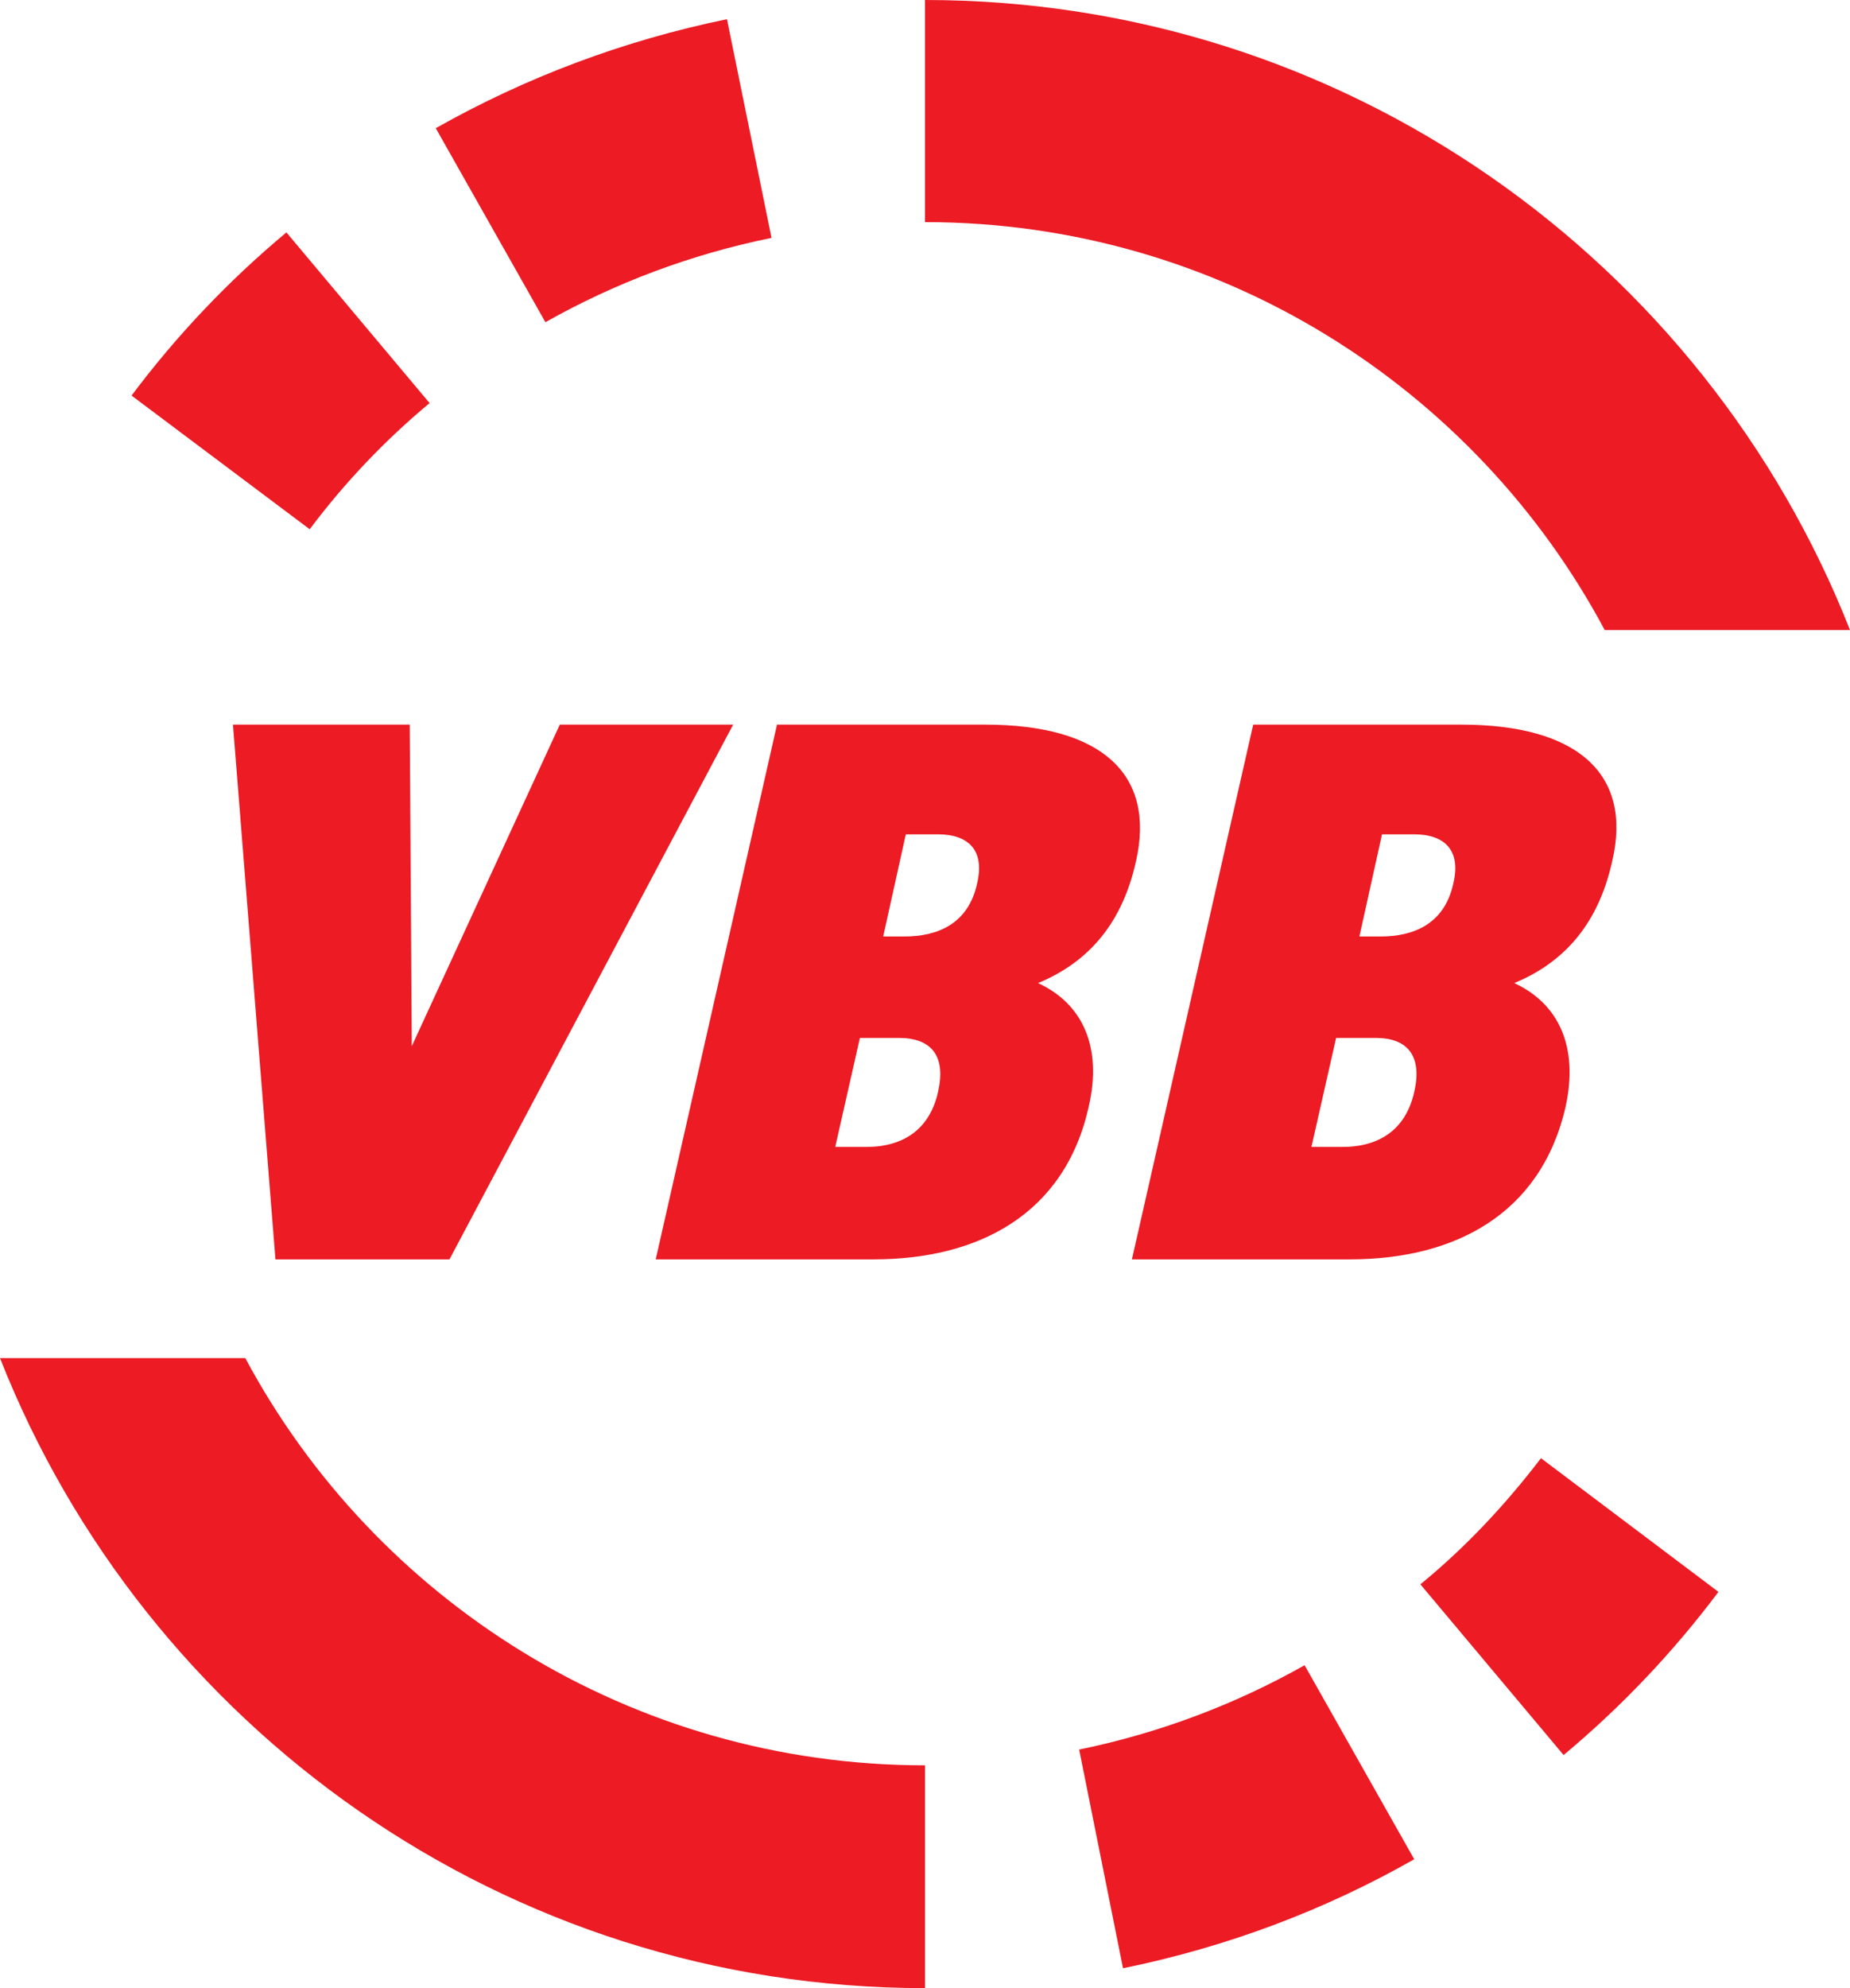
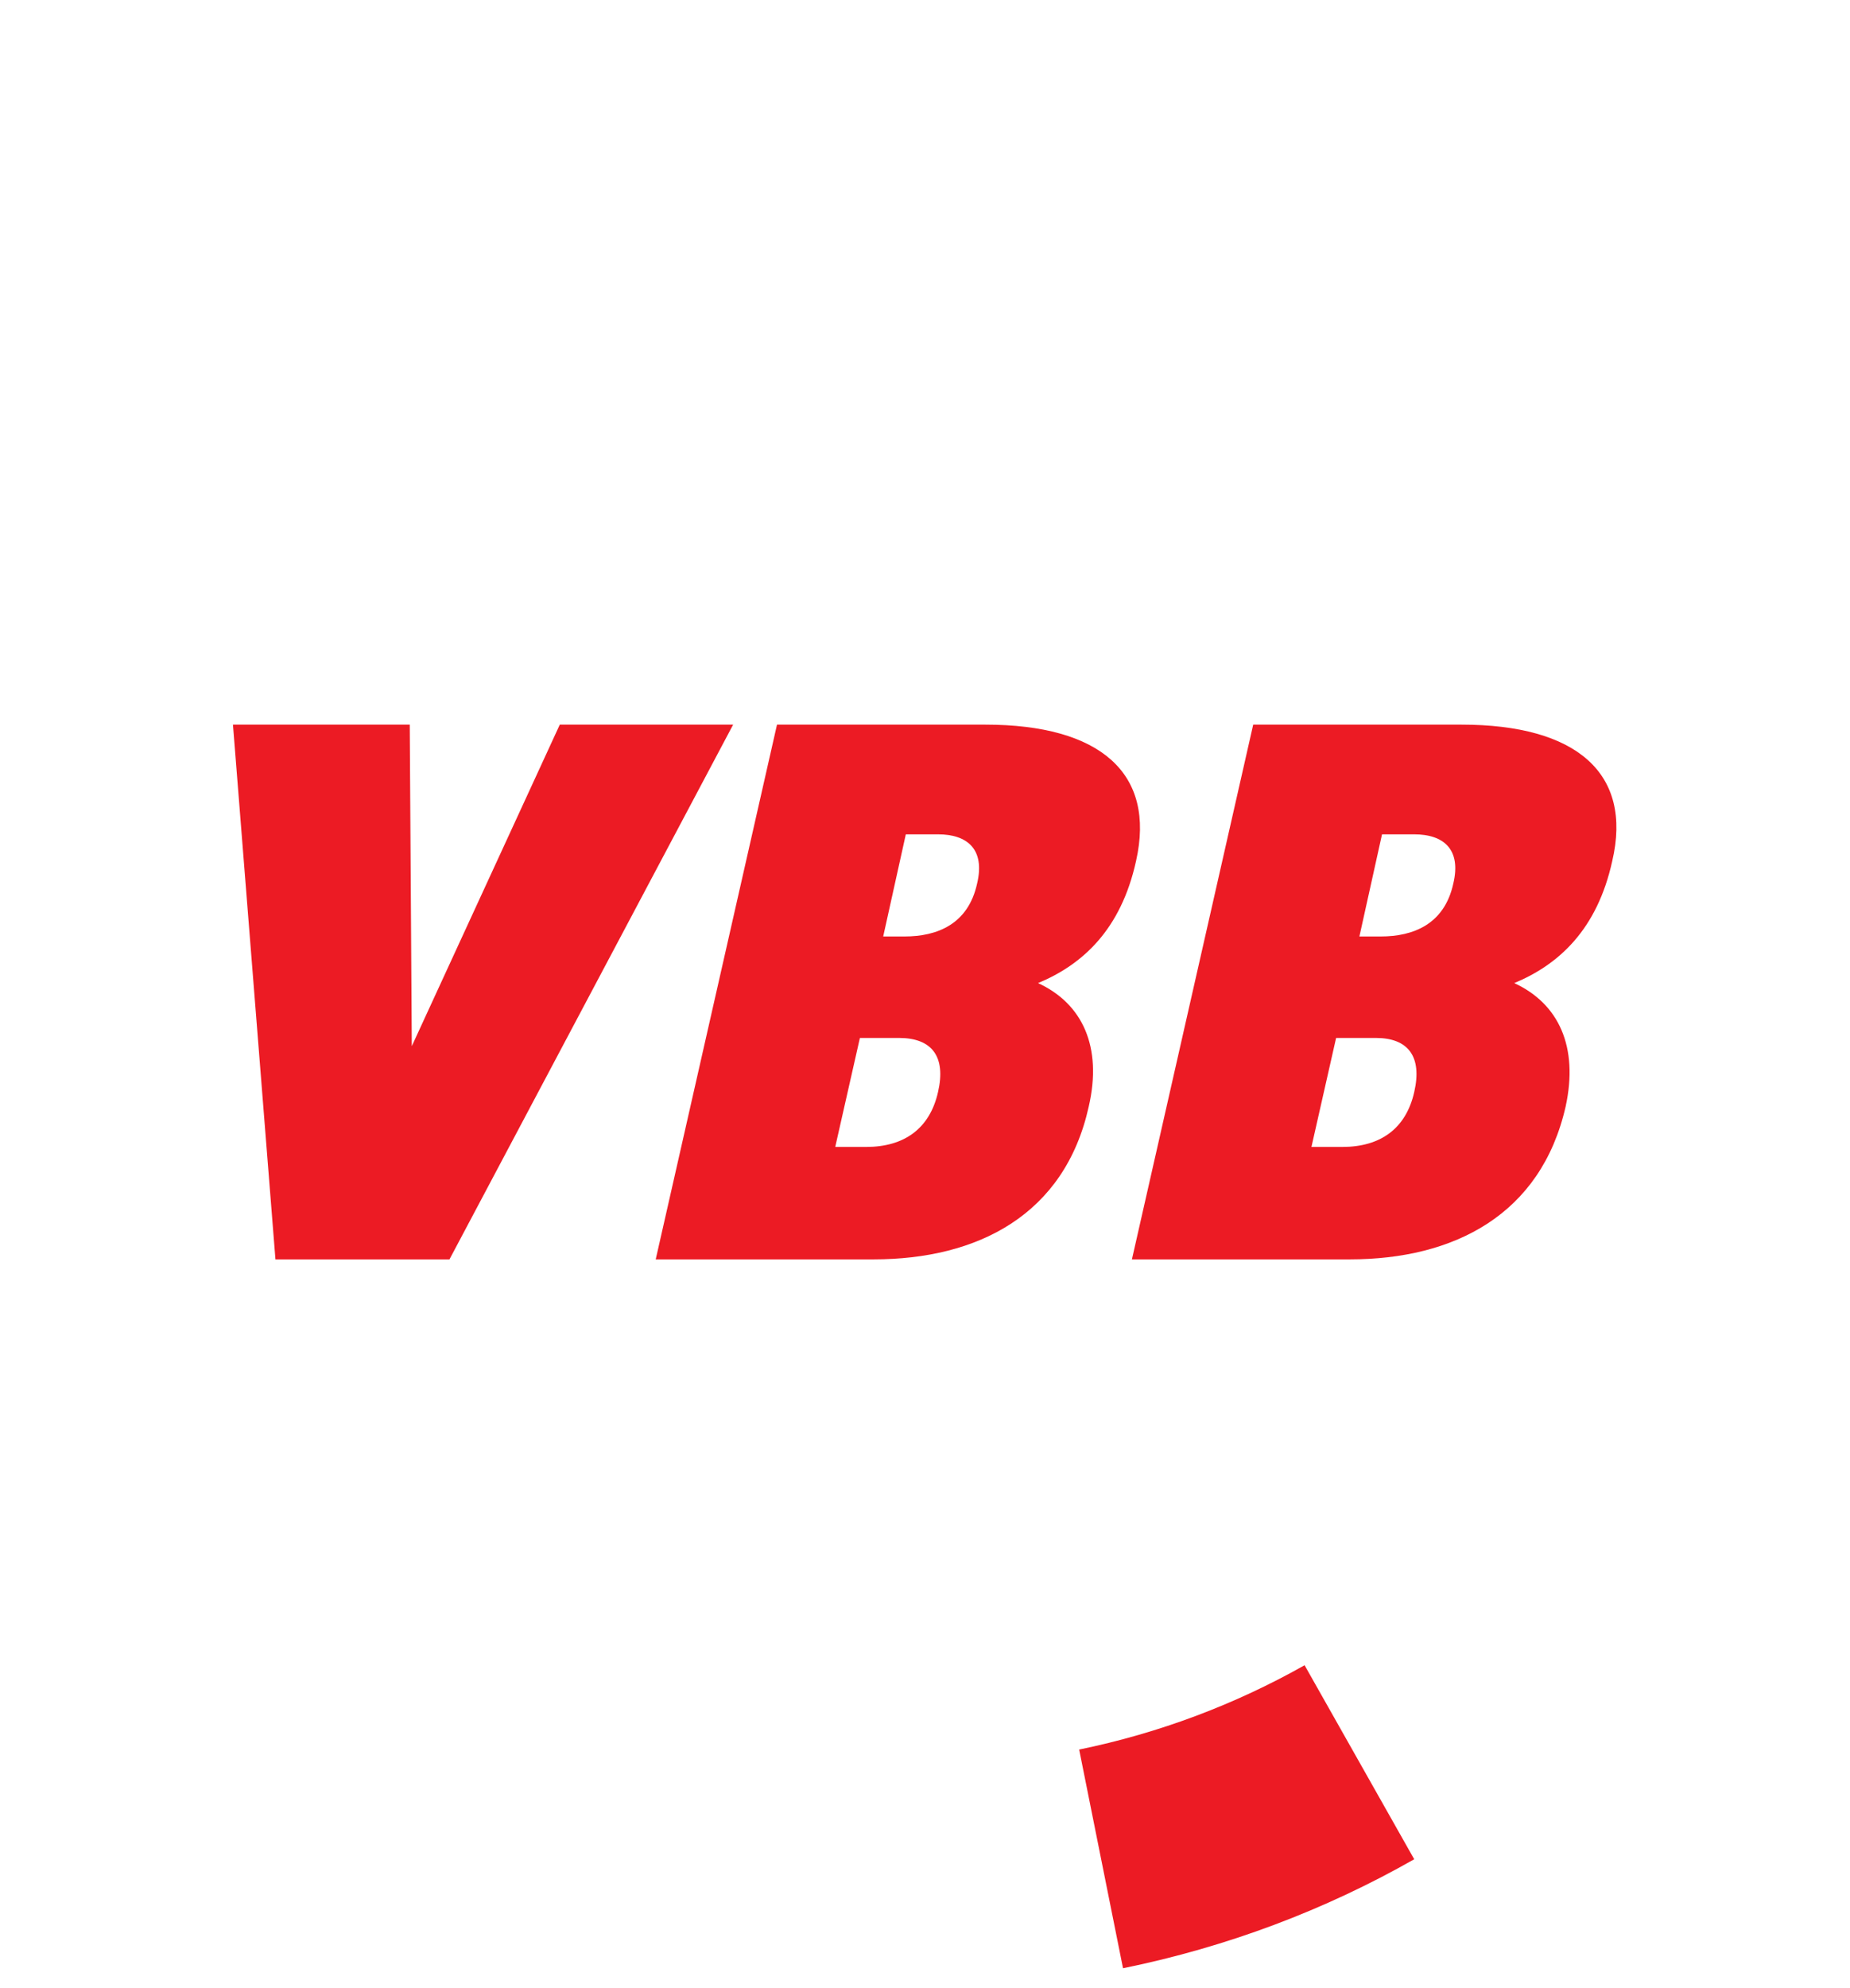
<svg xmlns="http://www.w3.org/2000/svg" xmlns:ns1="http://sodipodi.sourceforge.net/DTD/sodipodi-0.dtd" xmlns:ns2="http://www.inkscape.org/namespaces/inkscape" version="1.0" width="234.8" height="252.193" id="svg5880" ns1:version="0.32" ns2:version="0.46" ns1:docname="Verkehrsverbundberlinbrandenburg-logo2.svg" ns2:output_extension="org.inkscape.output.svg.inkscape">
  <ns1:namedview ns2:window-height="998" ns2:window-width="1280" ns2:pageshadow="2" ns2:pageopacity="0.0" guidetolerance="10.0" gridtolerance="10.0" objecttolerance="10.0" borderopacity="1.0" bordercolor="#666666" pagecolor="#ffffff" id="base" showgrid="false" ns2:zoom="0.76764449" ns2:cx="267.12648" ns2:cy="126.09628" ns2:window-x="0" ns2:window-y="0" ns2:current-layer="layer1" />
  <defs id="defs5882">
    <ns2:perspective ns1:type="inkscape:persp3d" ns2:vp_x="0 : 126.09628 : 1" ns2:vp_y="0 : 1000 : 0" ns2:vp_z="708.66138 : 126.09628 : 1" ns2:persp3d-origin="354.33069 : 84.064189 : 1" id="perspective49" />
  </defs>
  <g transform="translate(-323.075,-289.752)" id="layer1">
-     <path id="path4090" style="font-size:7px;letter-spacing:0;word-spacing:0;fill:#ec1b24;fill-rule:nonzero;stroke:none;stroke-width:0.567;stroke-linecap:butt;stroke-linejoin:miter;stroke-miterlimit:3.864;stroke-dasharray:none;font-family:fnt3" d="M 440.475,541.944 C 387.166,541.944 341.511,508.811 323.075,462.025 L 354.207,462.025 C 370.643,492.723 403.168,513.681 440.475,513.681 L 440.475,541.944" />
-     <path id="path4092" style="font-size:7px;letter-spacing:0;word-spacing:0;fill:#ec1b24;fill-rule:nonzero;stroke:none;stroke-width:0.567;stroke-linecap:butt;stroke-linejoin:miter;stroke-miterlimit:3.864;stroke-dasharray:none;font-family:fnt3" d="M 541.178,491.68 C 535.438,499.332 528.829,506.289 521.524,512.377 L 503.349,490.723 C 509.088,486.027 514.132,480.635 518.654,474.722 L 541.178,491.68" />
    <path id="path4094" style="font-size:7px;letter-spacing:0;word-spacing:0;fill:#ec1b24;fill-rule:nonzero;stroke:none;stroke-width:0.567;stroke-linecap:butt;stroke-linejoin:miter;stroke-miterlimit:3.864;stroke-dasharray:none;font-family:fnt3" d="M 502.566,525.595 C 491.261,532.03 478.825,536.726 465.607,539.422 L 460.041,511.681 C 470.216,509.594 479.869,505.942 488.652,500.985 L 502.566,525.595" />
-     <path id="path4096" style="font-size:7px;letter-spacing:0;word-spacing:0;fill:#ec1b24;fill-rule:nonzero;stroke:none;stroke-width:0.567;stroke-linecap:butt;stroke-linejoin:miter;stroke-miterlimit:3.864;stroke-dasharray:none;font-family:fnt3" d="M 378.383,306.014 C 389.775,299.578 402.211,294.882 415.342,292.187 L 420.995,319.928 C 410.733,322.015 401.08,325.667 392.297,330.624 L 378.383,306.014" />
-     <path id="path4098" style="font-size:7px;letter-spacing:0;word-spacing:0;fill:#ec1b24;fill-rule:nonzero;stroke:none;stroke-width:0.567;stroke-linecap:butt;stroke-linejoin:miter;stroke-miterlimit:3.864;stroke-dasharray:none;font-family:fnt3" d="M 440.475,289.752 C 493.783,289.752 539.438,322.884 557.875,369.67 L 526.742,369.67 C 510.306,338.886 477.782,317.928 440.475,317.928 L 440.475,289.752" />
-     <path id="path4100" style="font-size:7px;letter-spacing:0;word-spacing:0;fill:#ec1b24;fill-rule:nonzero;stroke:none;stroke-width:0.567;stroke-linecap:butt;stroke-linejoin:miter;stroke-miterlimit:3.864;stroke-dasharray:none;font-family:fnt3" d="M 339.772,339.929 C 345.511,332.276 352.12,325.319 359.425,319.232 L 377.6,340.886 C 371.948,345.582 366.817,350.973 362.382,356.887 L 339.772,339.929" />
    <path id="path4102" style="font-size:7px;letter-spacing:0;word-spacing:0;fill:#ec1b24;fill-rule:evenodd;stroke:none;stroke-width:0.567;stroke-linecap:butt;stroke-linejoin:miter;stroke-miterlimit:3.864;stroke-dasharray:none;font-family:fnt3" d="M 461.259,430.11 C 458.215,443.85 447.171,449.502 433.952,449.502 L 406.298,449.502 L 421.691,381.671 L 448.127,381.671 C 462.737,381.671 469.781,387.846 467.259,398.977 C 465.346,407.673 460.476,412.108 454.824,414.456 C 460.476,417.065 462.998,422.544 461.259,430.11 z M 429.082,435.241 L 432.213,421.413 L 437.17,421.413 C 441.344,421.413 443.17,423.762 442.127,428.284 C 441.083,432.893 437.866,435.241 432.996,435.241 L 429.082,435.241 z M 495.609,408.543 L 498.479,395.586 L 502.566,395.586 C 506.306,395.586 508.567,397.499 507.523,401.847 C 506.393,406.978 502.479,408.543 498.305,408.543 L 495.609,408.543 z M 521.785,430.11 C 518.654,443.85 507.61,449.502 494.392,449.502 L 466.737,449.502 L 482.13,381.671 L 508.567,381.671 C 523.176,381.671 530.307,387.846 527.698,398.977 C 525.785,407.673 520.915,412.108 515.263,414.456 C 520.915,417.065 523.437,422.544 521.785,430.11 z M 489.522,435.241 L 492.652,421.413 L 497.696,421.413 C 501.784,421.413 503.61,423.762 502.566,428.284 C 501.523,432.893 498.305,435.241 493.435,435.241 L 489.522,435.241 z M 394.123,381.671 L 416.125,381.671 L 380.122,449.502 L 358.034,449.502 L 352.642,381.671 L 375.079,381.671 L 375.339,422.457 L 394.123,381.671 z M 435.17,408.543 L 438.04,395.586 L 442.127,395.586 C 445.866,395.586 448.127,397.499 447.084,401.847 C 445.953,406.978 442.04,408.543 437.866,408.543 L 435.17,408.543" />
  </g>
</svg>